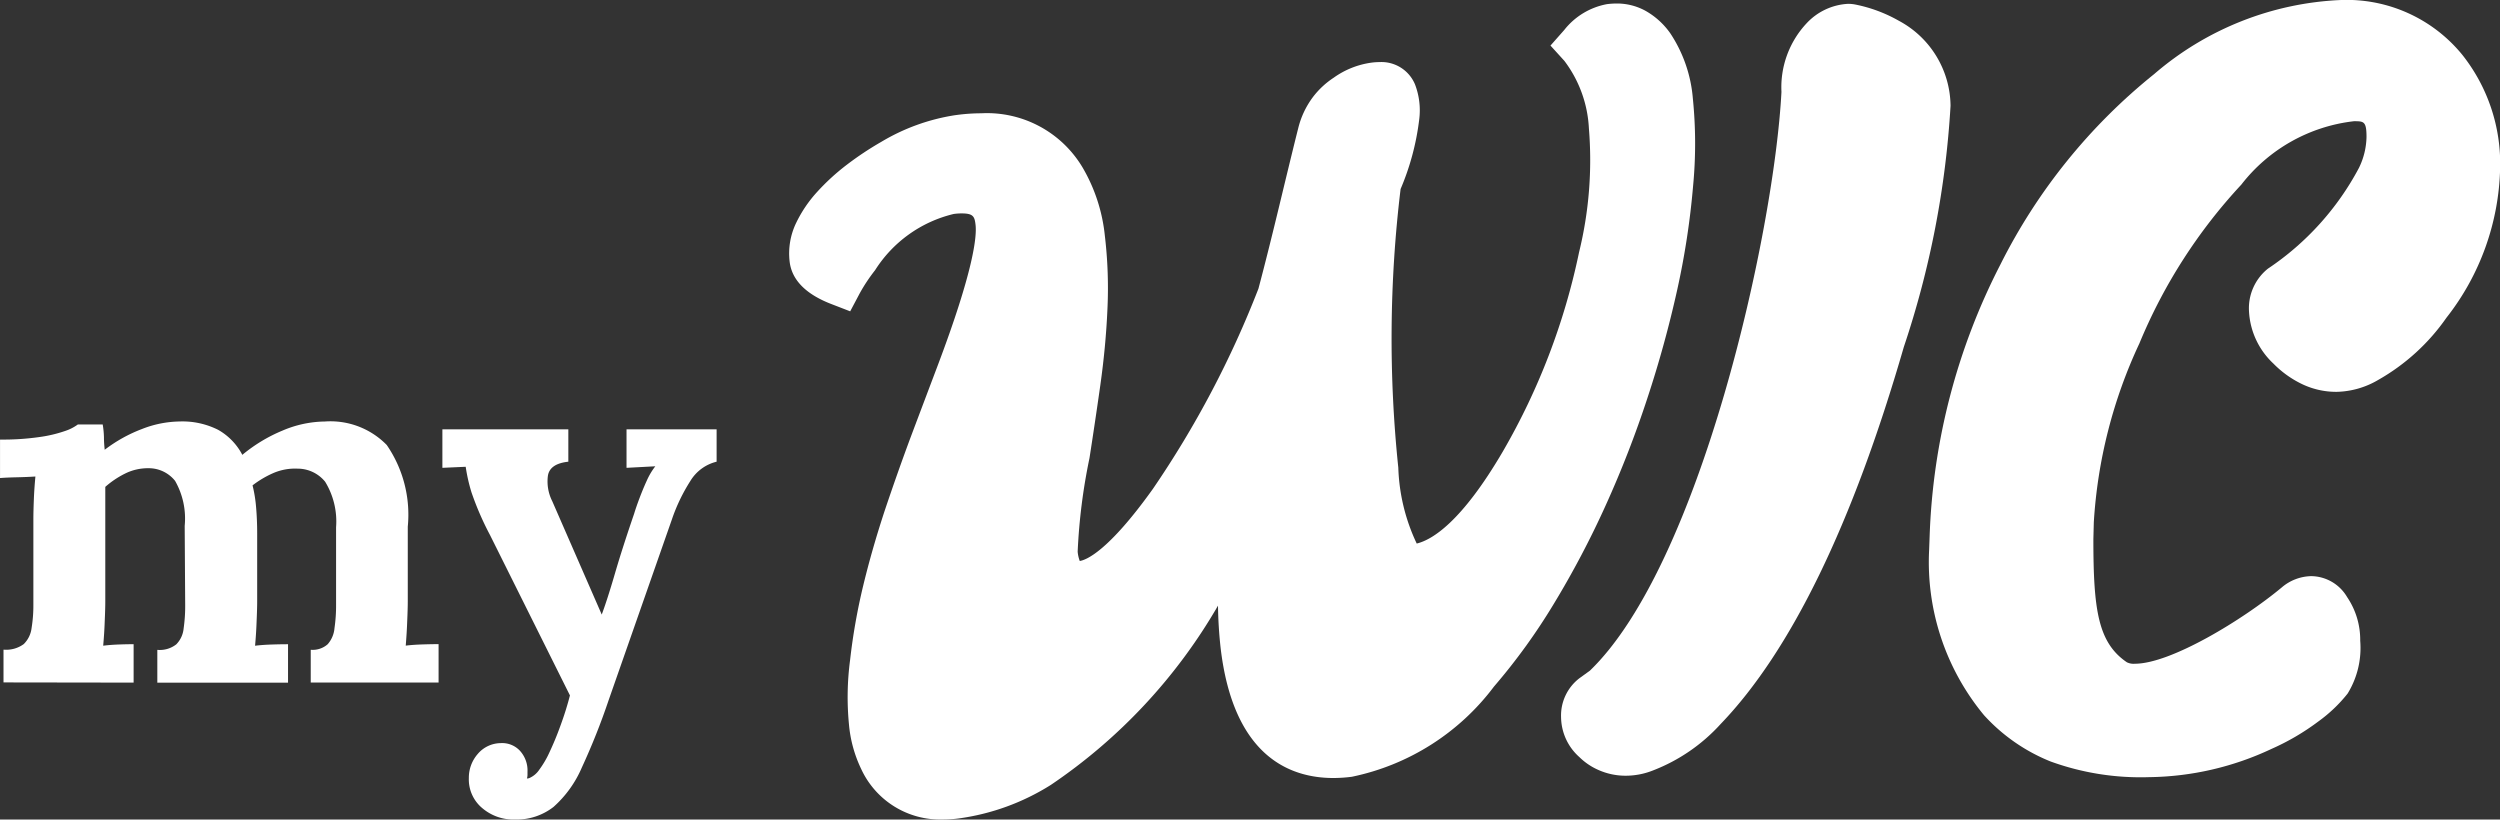
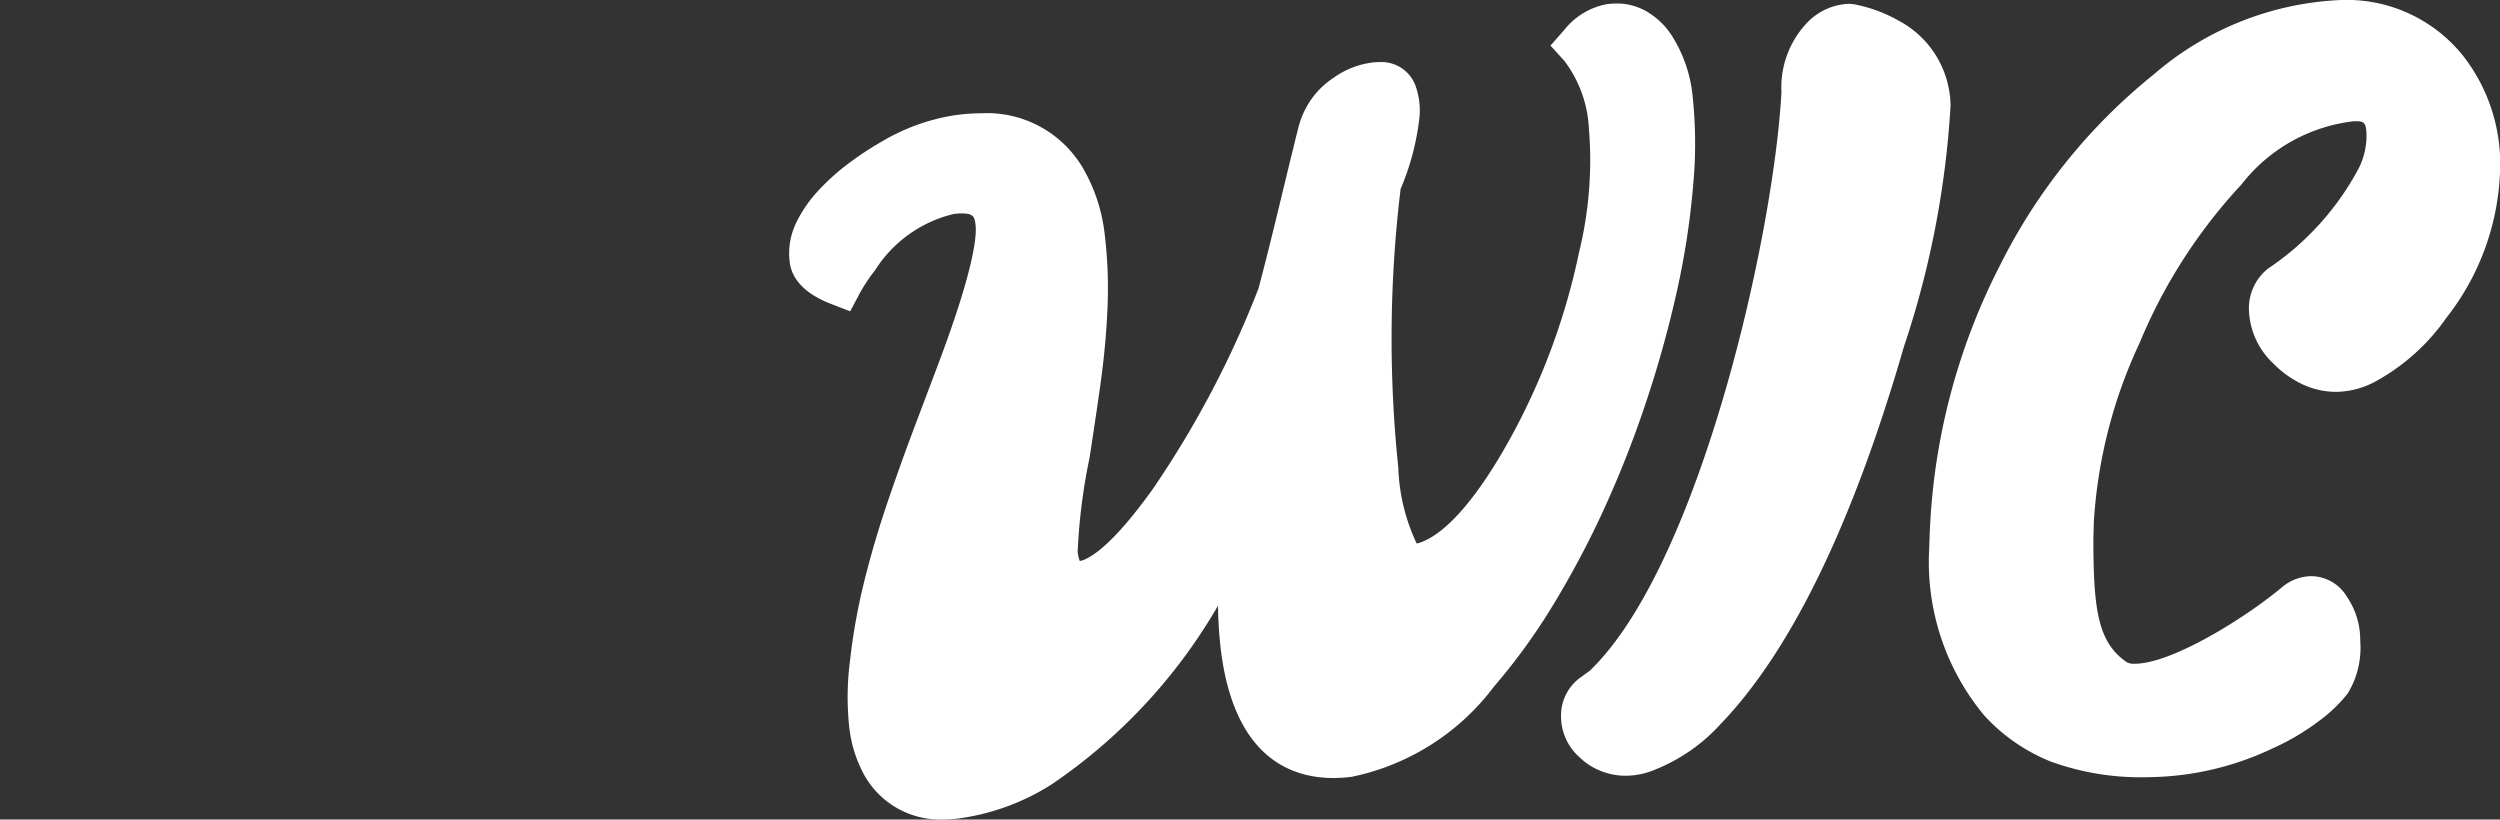
<svg xmlns="http://www.w3.org/2000/svg" width="76.262" height="25" viewBox="0 0 76.262 25">
  <rect x="0" y="0" width="76.262" height="25" fill="#333333" stroke="none" />
  <defs>
    <style>.a{fill:#fff;}</style>
  </defs>
  <g transform="translate(-765.801 -290.482)">
    <g transform="translate(789.873 290.482)">
      <path class="a" d="M804.781,302.578a33.939,33.939,0,0,0,.911-3.31,24,24,0,0,0,.483-3.158,13.655,13.655,0,0,0-.007-2.675,4.212,4.212,0,0,0-.686-1.984,2.309,2.309,0,0,0-.767-.694,1.812,1.812,0,0,0-.88-.218h0a2.475,2.475,0,0,0-.284.019,2.158,2.158,0,0,0-1.307.79l-.419.474.425.468a3.723,3.723,0,0,1,.747,2.058,11.8,11.8,0,0,1-.3,3.779,20.392,20.392,0,0,1-2.33,6.086c-1.253,2.139-2.146,2.684-2.622,2.8a5.823,5.823,0,0,1-.562-2.315,37.969,37.969,0,0,1,.07-8.5,7.775,7.775,0,0,0,.566-2.106,2.209,2.209,0,0,0-.128-1.089,1.109,1.109,0,0,0-1.083-.677,2,2,0,0,0-.23.015,2.586,2.586,0,0,0-1.168.463,2.543,2.543,0,0,0-.617.57,2.625,2.625,0,0,0-.467.986q-.118.46-.523,2.138c-.263,1.093-.493,2.013-.686,2.738a30.121,30.121,0,0,1-3.22,6.109c-1.367,1.913-2.039,2.17-2.231,2.2a1.052,1.052,0,0,1-.064-.286,17.759,17.759,0,0,1,.361-2.855c.109-.7.218-1.431.329-2.214.113-.8.186-1.582.218-2.325a13.551,13.551,0,0,0-.079-2.244,5.146,5.146,0,0,0-.667-2.059,3.392,3.392,0,0,0-3.105-1.674,5.716,5.716,0,0,0-.745.051l-.06.008a6.243,6.243,0,0,0-2.244.813,9.731,9.731,0,0,0-1.053.7,6.744,6.744,0,0,0-.9.824,3.906,3.906,0,0,0-.641.944,2.142,2.142,0,0,0-.2,1.187c.066.555.491.989,1.262,1.288l.585.226.293-.553a5.16,5.16,0,0,1,.465-.7,3.92,3.92,0,0,1,2.4-1.717,1.8,1.8,0,0,1,.237-.017c.355,0,.4.09.429.348.041.352-.053,1.381-1.164,4.317q-.387,1.024-.8,2.12c-.276.739-.544,1.5-.8,2.261-.258.781-.482,1.559-.664,2.313a18.576,18.576,0,0,0-.4,2.272,8.639,8.639,0,0,0-.034,1.952,3.939,3.939,0,0,0,.37,1.358,2.652,2.652,0,0,0,2.483,1.548,3.805,3.805,0,0,0,.478-.03,7.061,7.061,0,0,0,2.827-1.025,16.643,16.643,0,0,0,5.1-5.469,13.116,13.116,0,0,0,.083,1.318c.391,3.256,2.086,3.94,3.438,3.94a4.489,4.489,0,0,0,.563-.038,7.261,7.261,0,0,0,4.335-2.752,18.543,18.543,0,0,0,1.832-2.535,28.114,28.114,0,0,0,1.576-2.994A32.259,32.259,0,0,0,804.781,302.578Z" transform="translate(-778.6 -290.432)" />
      <path class="a" d="M801.431,291.066a4.452,4.452,0,0,0-1.337-.5,1.174,1.174,0,0,0-.224-.021,1.861,1.861,0,0,0-1.255.587,2.856,2.856,0,0,0-.773,2.1c-.226,4.322-2.485,14.413-5.842,17.653-.1.073-.209.151-.322.233a1.432,1.432,0,0,0-.559,1.183,1.653,1.653,0,0,0,.561,1.224,1.93,1.93,0,0,0,.6.4,2.027,2.027,0,0,0,.815.166,2.246,2.246,0,0,0,.826-.16,5.419,5.419,0,0,0,2.065-1.416c2.146-2.231,4.027-6.1,5.588-11.5A28.272,28.272,0,0,0,803,293.654,2.973,2.973,0,0,0,801.431,291.066Z" transform="translate(-767.571 -290.428)" />
      <path class="a" d="M813.366,292.169a4.548,4.548,0,0,0-3.705-1.687,9.334,9.334,0,0,0-5.708,2.261,17.5,17.5,0,0,0-4.685,5.8,19.55,19.55,0,0,0-2.163,8.3l-.015.408a7.321,7.321,0,0,0,1.674,5.048,5.524,5.524,0,0,0,2.031,1.412,8.044,8.044,0,0,0,3,.478,9.007,9.007,0,0,0,3.741-.863,7.255,7.255,0,0,0,1.42-.831,4.484,4.484,0,0,0,.9-.856,2.66,2.66,0,0,0,.384-1.61,2.325,2.325,0,0,0-.4-1.334,1.287,1.287,0,0,0-1.093-.638,1.425,1.425,0,0,0-.9.344c-1.179.982-3.384,2.328-4.48,2.328a.462.462,0,0,1-.246-.045c-.88-.6-1.021-1.6-1.021-3.754l.013-.51a14.971,14.971,0,0,1,1.39-5.46,16.186,16.186,0,0,1,3.111-4.847,5.074,5.074,0,0,1,3.434-1.933c.3,0,.384,0,.384.48a2.233,2.233,0,0,1-.231.944,8.468,8.468,0,0,1-2.776,3.073,1.547,1.547,0,0,0-.577,1.311,2.342,2.342,0,0,0,.741,1.582,3.1,3.1,0,0,0,.818.6,2.42,2.42,0,0,0,1.115.265,2.6,2.6,0,0,0,1.266-.363,6.355,6.355,0,0,0,2.084-1.9,7.654,7.654,0,0,0,1.636-4.563A5.345,5.345,0,0,0,813.366,292.169Z" transform="translate(-762.314 -290.482)" />
    </g>
    <g transform="translate(765.801 303.336)">
-       <path class="a" d="M765.908,305.279v-1a.906.906,0,0,0,.617-.169.82.82,0,0,0,.239-.487,4.3,4.3,0,0,0,.055-.717V300.31c0-.184.006-.393.015-.624s.026-.461.047-.688c-.166.011-.359.019-.579.024s-.389.013-.5.023v-1.174a7.79,7.79,0,0,0,1.2-.077,4.063,4.063,0,0,0,.781-.184,1.384,1.384,0,0,0,.393-.2h.758a2.75,2.75,0,0,1,.038.386c0,.154.013.284.023.386a4.48,4.48,0,0,1,1.134-.632,3.248,3.248,0,0,1,1.151-.231,2.422,2.422,0,0,1,1.174.254,1.869,1.869,0,0,1,.739.764,4.776,4.776,0,0,1,1.228-.741,3.377,3.377,0,0,1,1.288-.276,2.4,2.4,0,0,1,1.89.717,3.752,3.752,0,0,1,.641,2.492v2.27q0,.217-.017.609c-.009.263-.026.512-.045.749.166-.021.346-.032.549-.038s.35-.008.453-.008v1.172h-3.9v-1a.687.687,0,0,0,.517-.169.846.846,0,0,0,.207-.487,4.8,4.8,0,0,0,.049-.717v-2.362a2.325,2.325,0,0,0-.333-1.39,1.08,1.08,0,0,0-.841-.4,1.67,1.67,0,0,0-.75.139,3.009,3.009,0,0,0-.624.371,4.146,4.146,0,0,1,.109.679c.021.246.032.508.032.786v2.069q0,.217-.017.609c-.009.263-.026.512-.047.749.166-.021.346-.032.542-.038s.35-.008.463-.008v1.172H770.6v-1a.816.816,0,0,0,.579-.169.8.8,0,0,0,.224-.487,4.81,4.81,0,0,0,.047-.717l-.015-2.409a2.317,2.317,0,0,0-.293-1.373,1.028,1.028,0,0,0-.818-.386,1.561,1.561,0,0,0-.719.169,2.758,2.758,0,0,0-.592.4v3.487q0,.217-.017.609c-.009.263-.026.512-.047.749.166-.021.335-.032.51-.038s.314-.008.418-.008v1.172Z" transform="translate(-765.801 -297.316)" />
-       <path class="a" d="M775.189,309.347a1.473,1.473,0,0,1-1-.348,1.138,1.138,0,0,1-.41-.918,1.1,1.1,0,0,1,.271-.734.927.927,0,0,1,.7-.331.739.739,0,0,1,.579.224.892.892,0,0,1,.239.656v.092a.422.422,0,0,1-.017.107.209.209,0,0,0,.077-.015.7.7,0,0,0,.3-.254,2.945,2.945,0,0,0,.318-.547c.111-.237.222-.5.329-.8a9.486,9.486,0,0,0,.288-.918l-2.439-4.894a8.987,8.987,0,0,1-.564-1.3,5.243,5.243,0,0,1-.177-.781l-.711.032v-1.174h3.842v.987c-.38.041-.587.186-.624.433a1.333,1.333,0,0,0,.133.771l1.51,3.459c.1-.267.237-.683.4-1.243s.361-1.17.587-1.83c.04-.132.094-.29.162-.47s.141-.359.224-.54a2.09,2.09,0,0,1,.261-.44l-.878.047v-1.174h2.748v.987a1.292,1.292,0,0,0-.8.587,5.41,5.41,0,0,0-.564,1.174l-1.928,5.509a20.487,20.487,0,0,1-.82,2.061,3.4,3.4,0,0,1-.863,1.2A1.834,1.834,0,0,1,775.189,309.347Z" transform="translate(-759.477 -297.201)" />
-     </g>
+       </g>
  </g>
</svg>